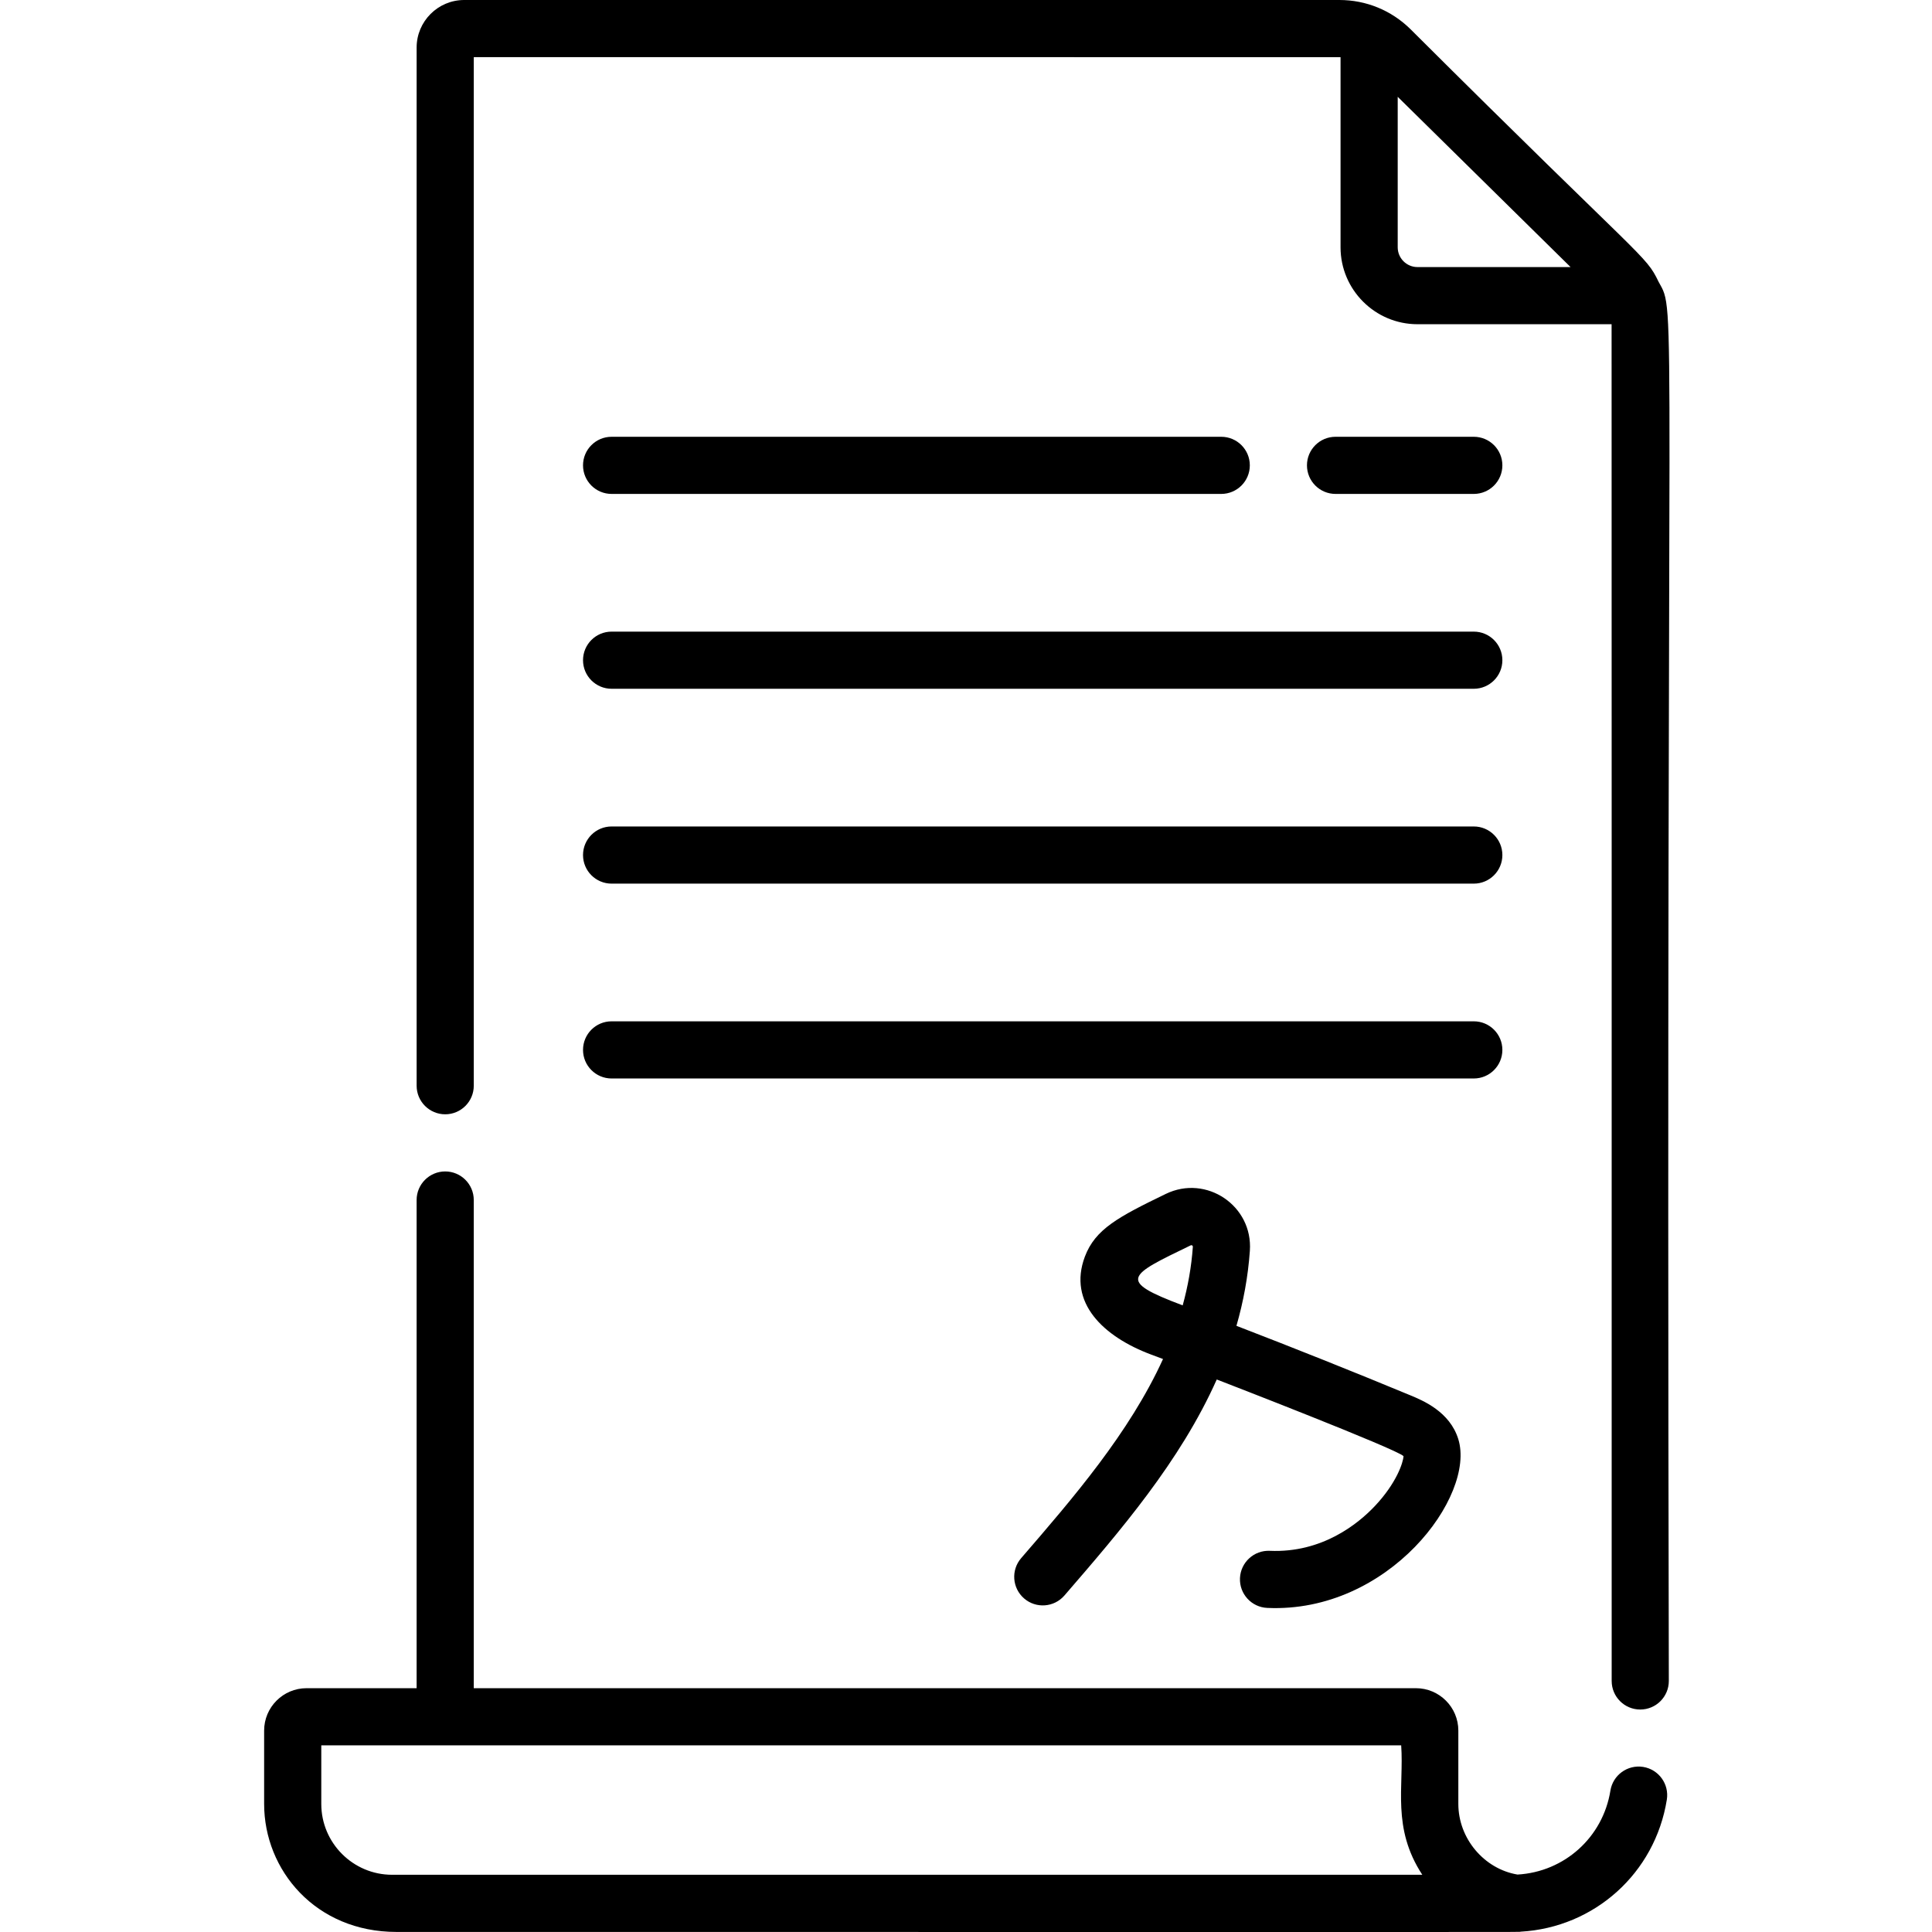
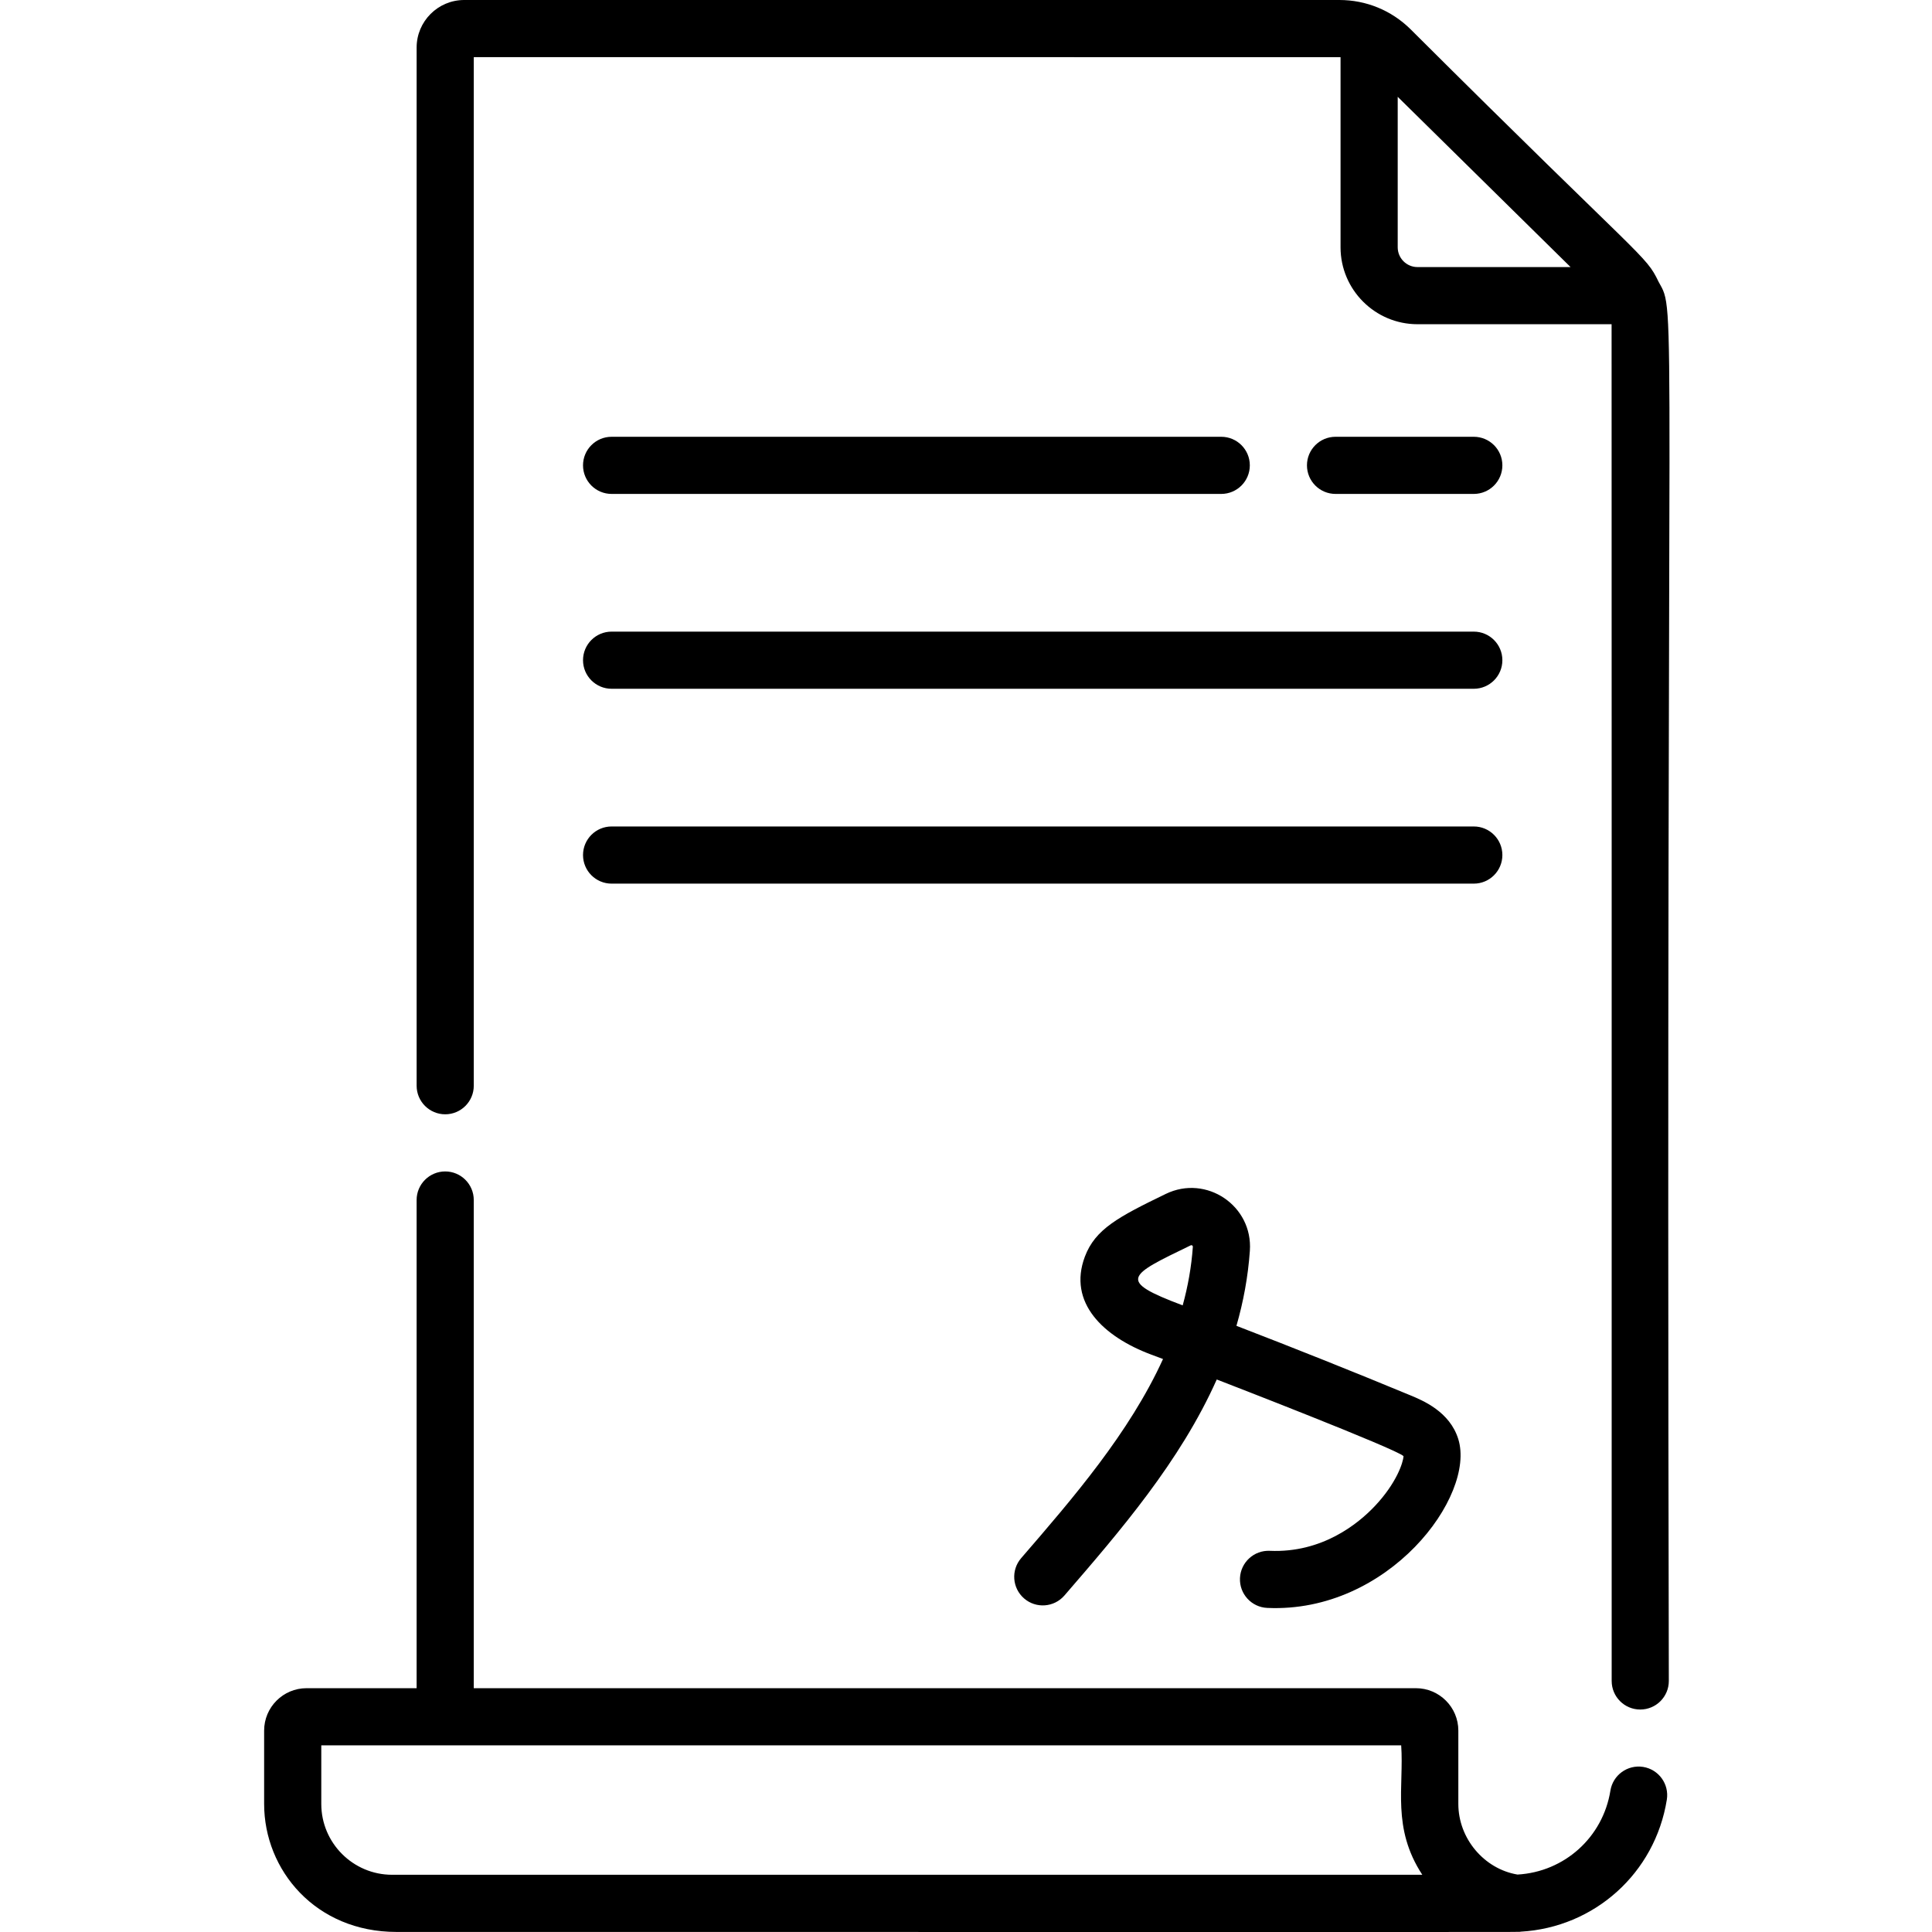
<svg xmlns="http://www.w3.org/2000/svg" height="512pt" viewBox="-70 0 512 512" width="512pt">
  <path d="m365.449 468.25c-4.129-.656-8.02 2.16-8.676 6.293-1.988 12.379-12.195 21.516-24.598 22.234-.008.008-.02 0-.02 0-8.855-1.484-15.68-9.562-15.68-18.711v-19.438c0-6.199-5.039-11.238-11.238-11.238h-249.684v-129.371c0-4.18-3.391-7.574-7.57-7.574s-7.574 3.395-7.574 7.574v129.371h-29.172c-6.199 0-11.238 5.039-11.238 11.238v19.438c0 17.566 13.668 33.918 35.07 33.918 311.367 0 297.027.07 297.906-.07.008.008.02 0 .02 0 19.516-1.102 35.613-15.473 38.734-34.988.656-4.133-2.152-8.008-6.281-8.676zm-331.531 28.586c-10.352 0-18.773-8.422-18.773-18.77v-15.531h286.184c.777 10.957-2.555 21.852 5.594 34.301-284.062 0-110.355 0-273.004 0zm0 0" />
  <path d="m369.559 74.707c-3.578-7.41-3.227-4.637-65.797-67.004-5.047-4.965-11.73-7.703-18.809-7.703h-231.941c-6.945 0-12.602 5.656-12.602 12.602v275.125c0 4.18 3.395 7.574 7.574 7.574s7.57-3.395 7.57-7.574v-272.582c48.223.004 228.746-.008 229.703.016v50.375c0 11.242 9.148 20.387 20.391 20.387h51.438c.035.891.02 280.934.023 359.551 0 4.18 3.391 7.57 7.57 7.57 4.184 0 7.574-3.391 7.574-7.57-.812-375.27 2.188-361.871-2.695-370.766zm-63.91-3.93c-2.891 0-5.242-2.352-5.242-5.242v-39.879l45.809 45.121zm0 0" />
  <path d="m320.57 130.895c4.184 0 7.574-3.391 7.574-7.574 0-4.184-3.391-7.57-7.574-7.57h-36.637c-4.184 0-7.574 3.387-7.574 7.57 0 4.184 3.391 7.574 7.574 7.574zm0 0" />
  <path d="m92.082 130.895h161.559c4.184 0 7.574-3.391 7.574-7.574 0-4.184-3.391-7.57-7.574-7.57h-161.559c-4.184 0-7.574 3.387-7.574 7.57 0 4.184 3.391 7.574 7.574 7.574zm0 0" />
  <path d="m92.082 182.531h228.488c4.184 0 7.574-3.391 7.574-7.57 0-4.184-3.391-7.574-7.574-7.574h-228.488c-4.184 0-7.574 3.391-7.574 7.574 0 4.18 3.391 7.57 7.574 7.57zm0 0" />
  <path d="m92.082 234.172h228.488c4.184 0 7.574-3.391 7.574-7.574s-3.391-7.574-7.574-7.574h-228.488c-4.184 0-7.574 3.391-7.574 7.574s3.391 7.574 7.574 7.574zm0 0" />
-   <path d="m92.082 285.809h228.488c4.184 0 7.574-3.391 7.574-7.574s-3.391-7.574-7.574-7.574h-228.488c-4.184 0-7.574 3.391-7.574 7.574s3.391 7.574 7.574 7.574zm0 0" />
  <path d="m266.516 410.984c-4.176-.191-7.719 3.043-7.91 7.223-.188 4.18 3.047 7.719 7.223 7.906 32.145 1.453 55.332-29.625 50.633-44.734-2.258-7.277-9.359-10.219-12.77-11.633-15.176-6.289-30.594-12.445-46.023-18.387 1.832-6.348 3.07-12.965 3.559-19.887.836-11.938-11.531-20.281-22.281-15.074-12.547 6.078-18.703 9.324-21.449 16.637-4.566 12.16 4.863 21.191 17.578 25.945 1.047.395 2.09.785 3.137 1.176-8.938 19.602-23.883 36.902-37.594 52.77-2.734 3.164-2.383 7.945.781 10.68 3.164 2.738 7.945 2.387 10.68-.777 14.684-16.992 30.68-35.508 40.371-57.25 2.293.883 47.562 18.391 49.496 20.312-.082 1.68-1.859 7.16-7.605 13.242-4.441 4.695-13.961 12.449-27.824 11.852zm-23.09-65.047c-17.516-6.59-14.504-7.855 2.117-15.906.297-.141.594.074.574.379-.375 5.332-1.309 10.504-2.691 15.527zm0 0" />
</svg>